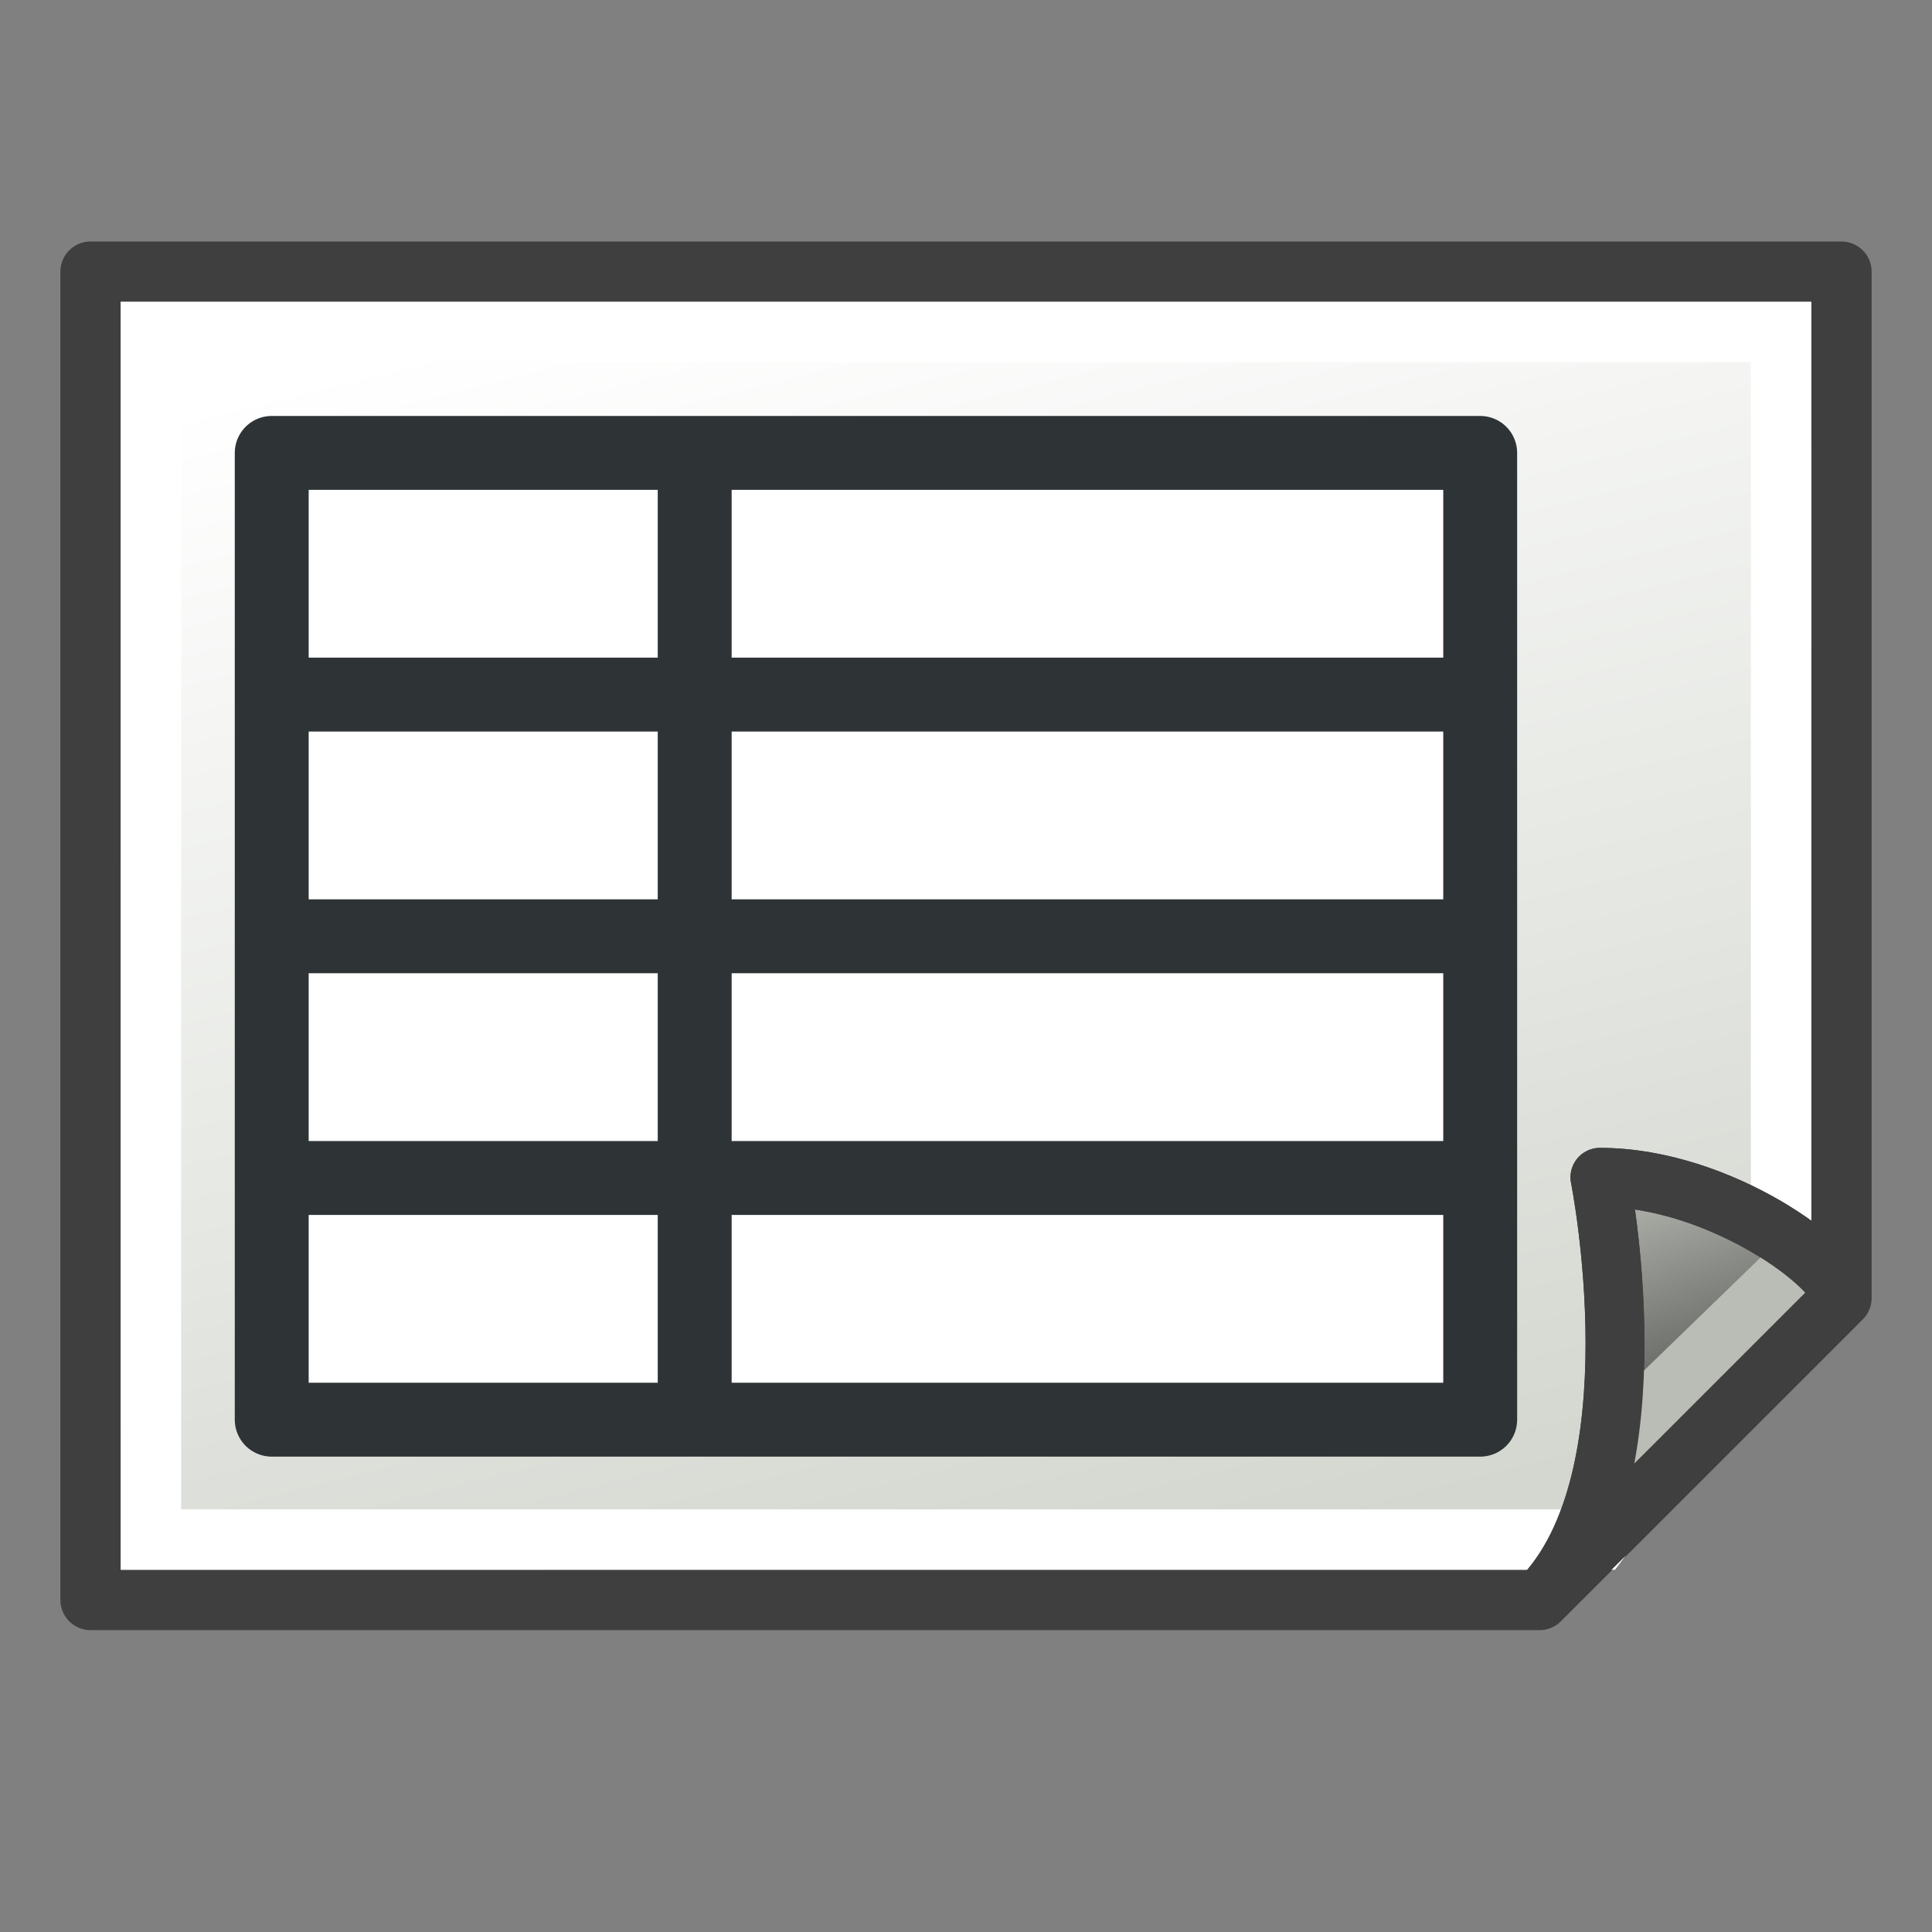
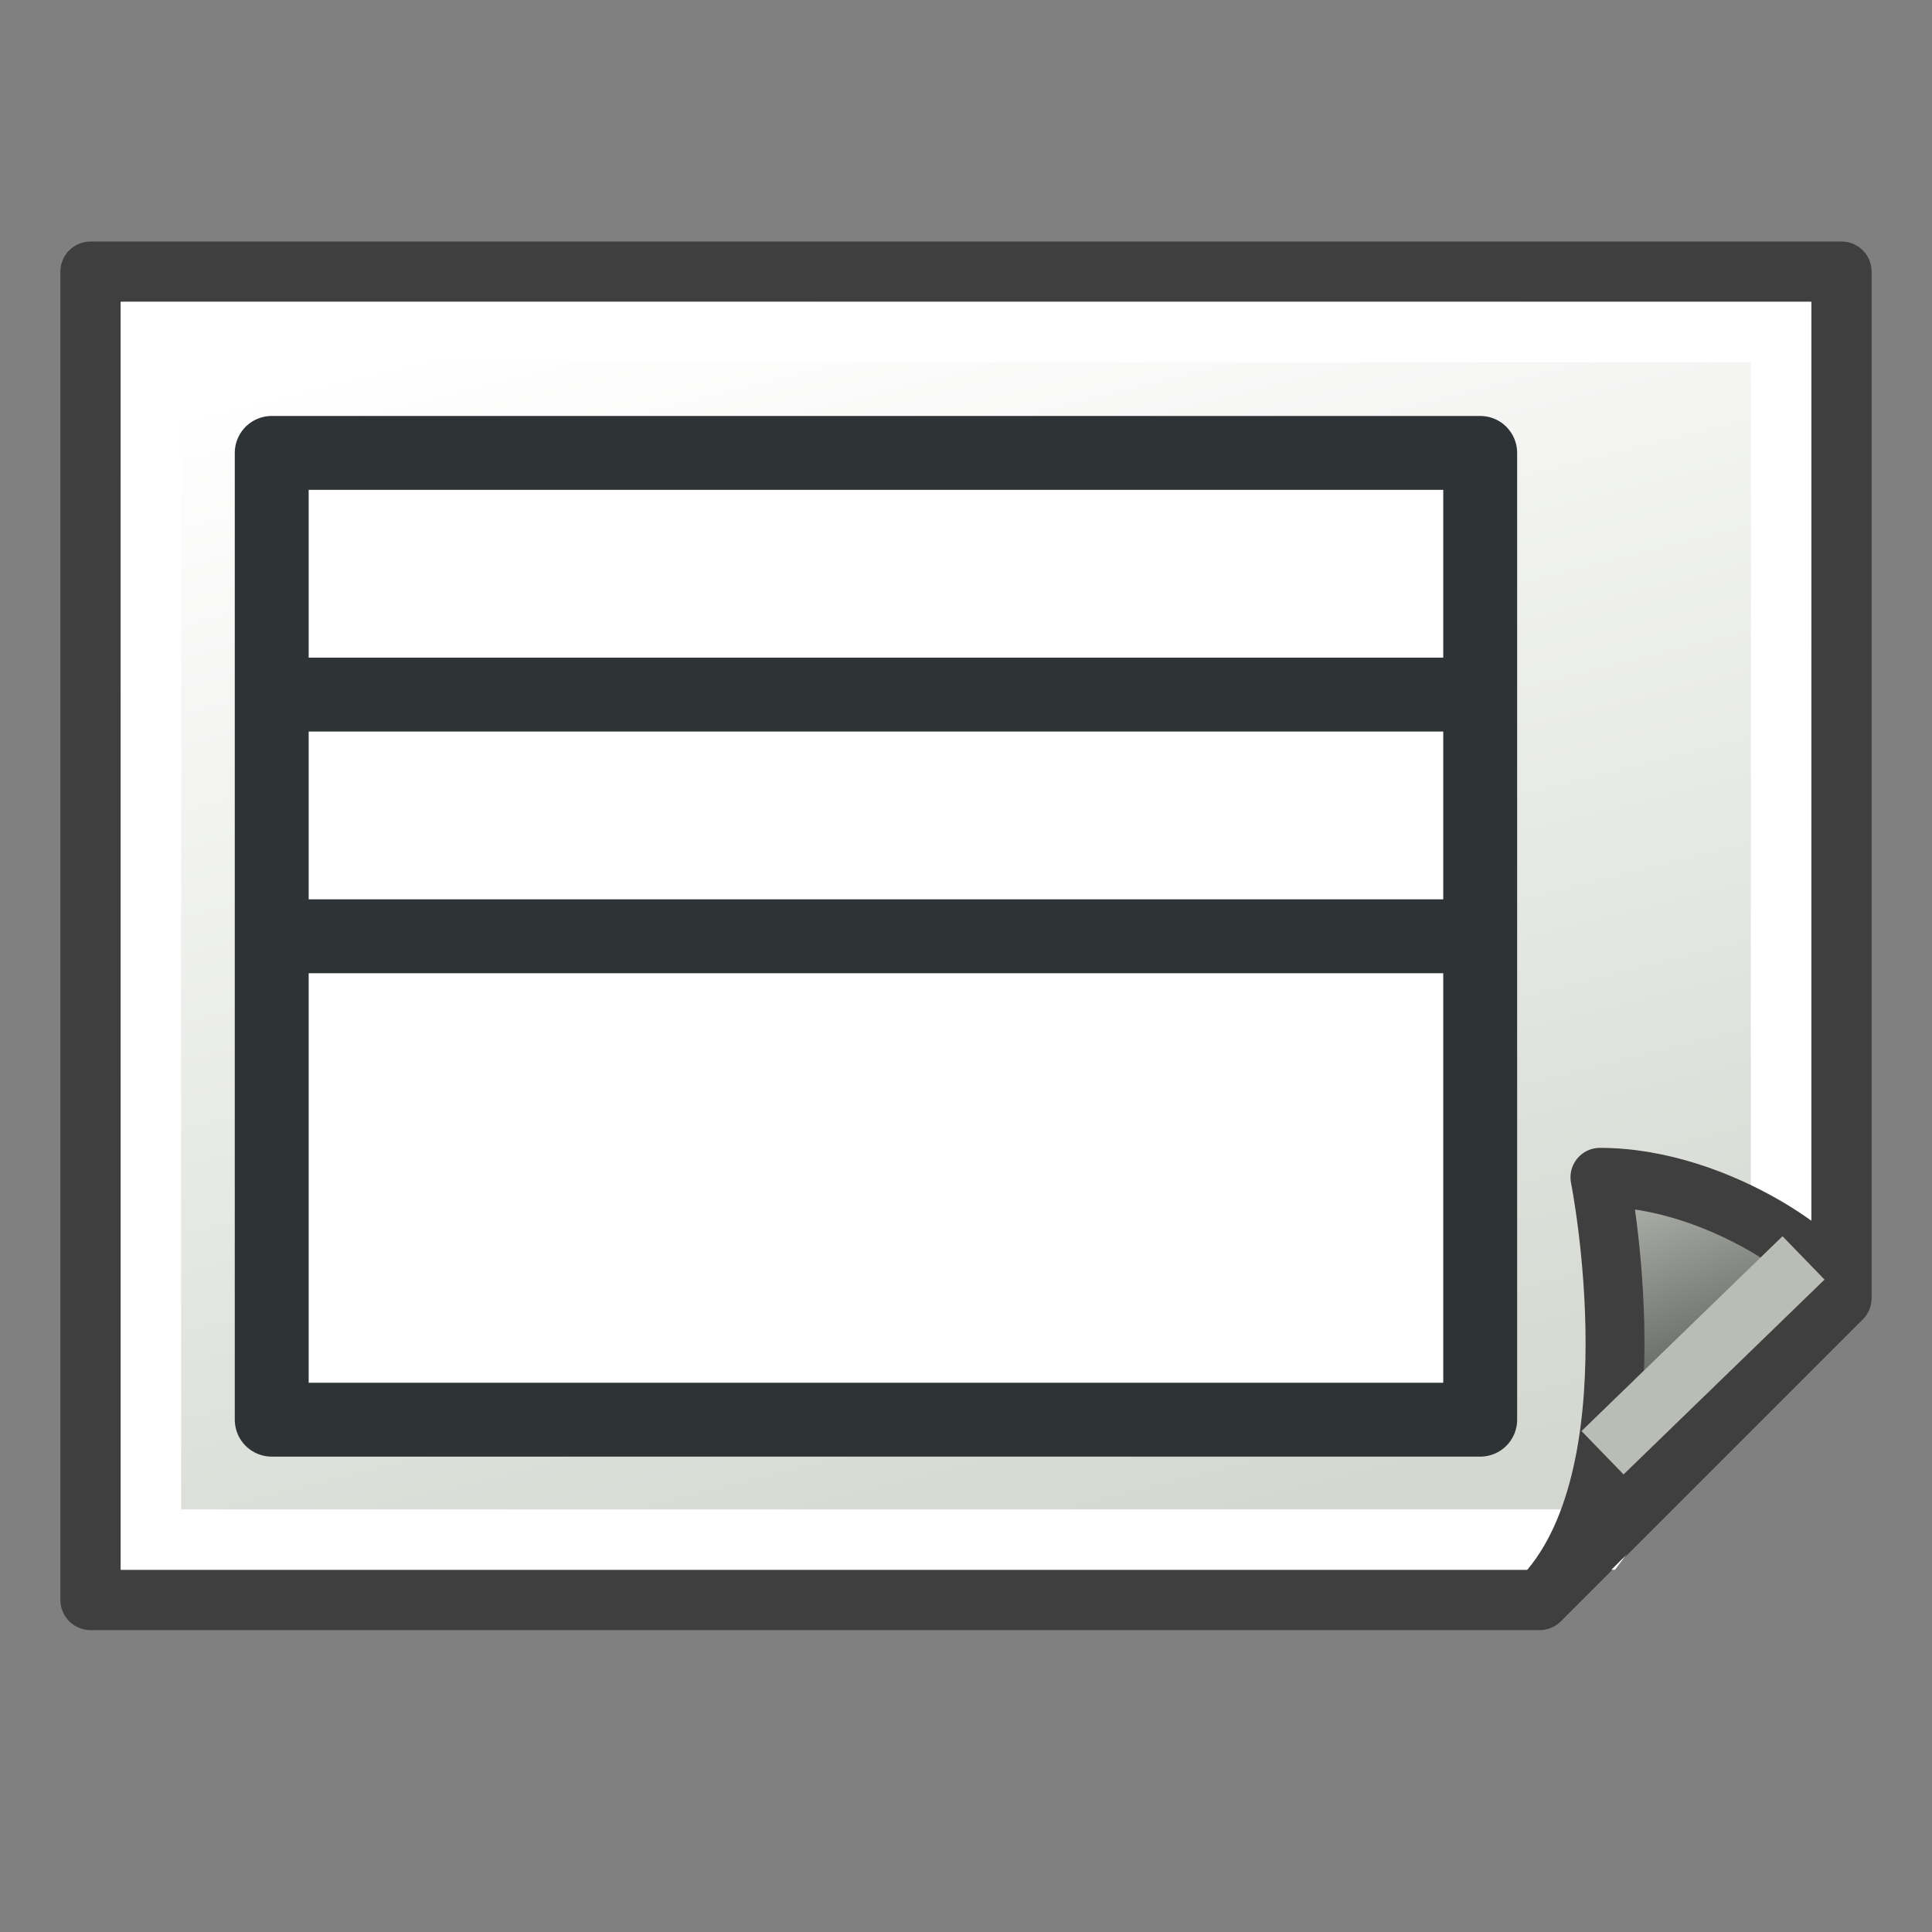
<svg xmlns="http://www.w3.org/2000/svg" xmlns:ns1="http://www.inkscape.org/namespaces/inkscape" xmlns:ns2="http://sodipodi.sourceforge.net/DTD/sodipodi-0.dtd" xmlns:xlink="http://www.w3.org/1999/xlink" version="1.1" width="64" height="64" id="svg2985" ns1:version="0.48.5 r10040" ns2:docname="TechDraw_Tree_Spreadsheet.svg">
  <rect width="100%" height="100%" fill="#808080" stroke="none" />
  <ns2:namedview pagecolor="#ffffff" bordercolor="#666666" borderopacity="1" objecttolerance="10" gridtolerance="10" guidetolerance="10" ns1:pageopacity="0" ns1:pageshadow="2" ns1:window-width="1920" ns1:window-height="1017" id="namedview106" showgrid="true" ns1:zoom="27.337549" ns1:cx="44.600872" ns1:cy="16.351758" ns1:window-x="1912" ns1:window-y="-8" ns1:window-maximized="1" ns1:current-layer="g4153" ns1:snap-bbox="true" ns1:snap-global="false">
    <ns1:grid type="xygrid" id="grid3083" empspacing="2" visible="true" enabled="true" snapvisiblegridlinesonly="true" units="px" spacingx="1px" spacingy="1px" />
  </ns2:namedview>
  <defs id="defs2987">
    <linearGradient ns1:collect="always" id="linearGradient3874">
      <stop style="stop-color:#555753;stop-opacity:1" offset="0" id="stop3876" />
      <stop style="stop-color:#babdb6;stop-opacity:1" offset="1" id="stop3878" />
    </linearGradient>
    <linearGradient ns1:collect="always" id="linearGradient3866">
      <stop style="stop-color:#d3d7cf;stop-opacity:1" offset="0" id="stop3868" />
      <stop style="stop-color:#ffffff;stop-opacity:1" offset="1" id="stop3870" />
    </linearGradient>
    <linearGradient id="linearGradient3883">
      <stop id="stop3885" style="stop-color:#ffb400;stop-opacity:1" offset="0" />
      <stop id="stop3887" style="stop-color:#ffe900;stop-opacity:1" offset="1" />
    </linearGradient>
    <linearGradient id="linearGradient3793">
      <stop id="stop3795" style="stop-color:#000f8a;stop-opacity:1" offset="0" />
      <stop id="stop3797" style="stop-color:#0066ff;stop-opacity:1" offset="1" />
    </linearGradient>
    <linearGradient x1="12.038" y1="54.001" x2="52.883" y2="9.274" id="linearGradient3799-8" xlink:href="#linearGradient3793-2" gradientUnits="userSpaceOnUse" />
    <linearGradient id="linearGradient3793-2">
      <stop id="stop3795-6" style="stop-color:#000f8a;stop-opacity:1" offset="0" />
      <stop id="stop3797-0" style="stop-color:#0066ff;stop-opacity:1" offset="1" />
    </linearGradient>
    <linearGradient x1="3" y1="31.672" x2="59.25" y2="31.672" id="linearGradient3889-4" xlink:href="#linearGradient3883-6" gradientUnits="userSpaceOnUse" gradientTransform="translate(-1.273,-0.182)" />
    <linearGradient id="linearGradient3883-6">
      <stop id="stop3885-4" style="stop-color:#ffb400;stop-opacity:1" offset="0" />
      <stop id="stop3887-5" style="stop-color:#ffe900;stop-opacity:1" offset="1" />
    </linearGradient>
    <radialGradient cx="374.422" cy="655.562" r="225.891" fx="374.422" fy="655.562" id="radialGradient4475" xlink:href="#linearGradient3533" gradientUnits="userSpaceOnUse" gradientTransform="matrix(1.053,0,0,0.754,-19.699,101.212)" />
    <radialGradient cx="298.103" cy="315.41" r="149.302" fx="298.103" fy="315.41" id="radialGradient4466" xlink:href="#linearGradient3364" gradientUnits="userSpaceOnUse" gradientTransform="matrix(1.131,0,0,0.59,-22.1,489.576)" />
    <radialGradient cx="298.103" cy="315.41" r="149.302" fx="298.103" fy="315.41" id="radialGradient4429" xlink:href="#linearGradient3364" gradientUnits="userSpaceOnUse" gradientTransform="matrix(1.131,0,0,1.131,-22.1,282.345)" />
    <radialGradient cx="361.189" cy="641.826" r="143.609" fx="361.189" fy="641.826" id="radialGradient3539" xlink:href="#linearGradient3533" gradientUnits="userSpaceOnUse" gradientTransform="matrix(1.287,0,0,0.589,-103.708,273.981)" />
    <radialGradient cx="298.103" cy="315.41" r="149.302" fx="298.103" fy="315.41" id="radialGradient3979" xlink:href="#linearGradient3364" gradientUnits="userSpaceOnUse" gradientTransform="matrix(1.131,0,0,1.131,-22.1,-17.655)" />
    <radialGradient cx="317.862" cy="249.472" r="141.812" fx="317.862" fy="249.472" id="radialGradient3976" xlink:href="#linearGradient6692" gradientUnits="userSpaceOnUse" gradientTransform="matrix(0.923,0.55,-0.613,1.061,218.044,-49.879)" spreadMethod="reflect" />
    <radialGradient cx="298.669" cy="309.108" r="130.082" fx="298.669" fy="309.108" id="radialGradient3969" xlink:href="#linearGradient3351" gradientUnits="userSpaceOnUse" gradientTransform="matrix(0.244,0.878,-1.134,0.315,586.412,-25.658)" />
    <radialGradient cx="298.103" cy="315.41" r="149.302" fx="298.103" fy="315.41" id="radialGradient3813" xlink:href="#linearGradient3364" gradientUnits="userSpaceOnUse" gradientTransform="matrix(1.131,0,0,1.131,-22.1,-17.655)" />
    <radialGradient cx="317.862" cy="249.472" r="141.812" fx="317.862" fy="249.472" id="radialGradient3732" xlink:href="#linearGradient6692" gradientUnits="userSpaceOnUse" gradientTransform="matrix(0.923,0.55,-0.613,1.061,218.044,-49.879)" spreadMethod="reflect" />
    <radialGradient cx="290.864" cy="314.294" r="130.082" fx="290.864" fy="314.294" id="radialGradient3686" xlink:href="#linearGradient3351" gradientUnits="userSpaceOnUse" gradientTransform="matrix(1.467,0,0,1.073,-127.414,-8.615)" />
    <radialGradient cx="290.864" cy="314.294" r="130.082" fx="290.864" fy="314.294" id="radialGradient3396" xlink:href="#linearGradient3351" gradientUnits="userSpaceOnUse" gradientTransform="matrix(1.467,0,0,1.073,-134.666,-8.615)" />
    <radialGradient cx="317.862" cy="249.472" r="141.812" fx="317.862" fy="249.472" id="radialGradient3394" xlink:href="#linearGradient6692" gradientUnits="userSpaceOnUse" gradientTransform="matrix(0.923,0.55,-0.613,1.061,210.792,-49.879)" />
    <radialGradient cx="298.103" cy="315.41" r="149.302" fx="298.103" fy="315.41" id="radialGradient3392" xlink:href="#linearGradient3364" gradientUnits="userSpaceOnUse" gradientTransform="matrix(1.131,0,0,1.131,-29.353,-17.655)" />
    <radialGradient cx="318.066" cy="365.757" r="179.51" fx="318.066" fy="365.757" id="radialGradient3385" xlink:href="#linearGradient4328" gradientUnits="userSpaceOnUse" gradientTransform="matrix(1.057,0,0,0.596,-200.728,179.916)" />
    <radialGradient cx="333.362" cy="244.682" r="179.385" fx="333.362" fy="244.682" id="radialGradient3383" xlink:href="#linearGradient4328" gradientUnits="userSpaceOnUse" gradientTransform="matrix(1.057,0,0,0.595,-200.728,124.188)" />
    <radialGradient cx="318.066" cy="365.757" r="179.51" fx="318.066" fy="365.757" id="radialGradient3377" xlink:href="#linearGradient4328" gradientUnits="userSpaceOnUse" gradientTransform="matrix(1.057,0,0,0.596,-200.728,179.916)" />
    <radialGradient cx="333.362" cy="244.682" r="179.385" fx="333.362" fy="244.682" id="radialGradient3375" xlink:href="#linearGradient4328" gradientUnits="userSpaceOnUse" gradientTransform="matrix(1.057,0,0,0.595,-200.728,124.188)" />
    <radialGradient cx="317.862" cy="249.472" r="141.812" fx="317.862" fy="249.472" id="radialGradient3373" xlink:href="#linearGradient6692" gradientUnits="userSpaceOnUse" gradientTransform="matrix(0.923,0.55,-0.613,1.061,-0.155,-133.938)" />
    <radialGradient cx="298.103" cy="315.41" r="149.302" fx="298.103" fy="315.41" id="radialGradient3361" xlink:href="#linearGradient3364" gradientUnits="userSpaceOnUse" gradientTransform="matrix(1.131,0,0,1.131,-29.353,-17.655)" />
    <radialGradient cx="290.864" cy="314.294" r="130.082" fx="290.864" fy="314.294" id="radialGradient3357" xlink:href="#linearGradient3351" gradientUnits="userSpaceOnUse" gradientTransform="matrix(1.467,0,0,1.073,-134.666,-8.615)" />
    <radialGradient cx="318.066" cy="365.757" r="179.51" fx="318.066" fy="365.757" id="radialGradient2337" xlink:href="#linearGradient4328" gradientUnits="userSpaceOnUse" gradientTransform="matrix(1.057,0,0,0.596,10.22,263.974)" />
    <linearGradient id="linearGradient4328">
      <stop id="stop4330" style="stop-color:#398fe5;stop-opacity:1" offset="0" />
      <stop id="stop4332" style="stop-color:#0066cc;stop-opacity:1" offset="1" />
    </linearGradient>
    <radialGradient cx="333.362" cy="244.682" r="179.385" fx="333.362" fy="244.682" id="radialGradient2335" xlink:href="#linearGradient4328" gradientUnits="userSpaceOnUse" gradientTransform="matrix(1.057,0,0,0.595,10.22,208.246)" />
    <radialGradient cx="317.862" cy="249.472" r="141.812" fx="317.862" fy="249.472" id="radialGradient2331" xlink:href="#linearGradient6692" gradientUnits="userSpaceOnUse" gradientTransform="matrix(0.923,0.55,-0.613,1.061,210.792,-49.879)" />
    <linearGradient id="linearGradient6692">
      <stop id="stop6694" style="stop-color:#9bffbd;stop-opacity:1" offset="0" />
      <stop id="stop6700" style="stop-color:#689e33;stop-opacity:1" offset="1" />
    </linearGradient>
    <linearGradient id="linearGradient3364">
      <stop id="stop3366" style="stop-color:#79a7fc;stop-opacity:1" offset="0" />
      <stop id="stop3368" style="stop-color:#1d3340;stop-opacity:1" offset="1" />
    </linearGradient>
    <linearGradient id="linearGradient3351">
      <stop id="stop3353" style="stop-color:#ffffff;stop-opacity:0.867" offset="0" />
      <stop id="stop3355" style="stop-color:#ffffff;stop-opacity:0" offset="1" />
    </linearGradient>
    <radialGradient cx="82.927" cy="578.886" r="19.967" fx="82.927" fy="578.886" id="radialGradient2333" xlink:href="#linearGradient3364" gradientUnits="userSpaceOnUse" gradientTransform="matrix(7.624,4.402,-5.068,8.777,2328.449,-5270.611)" />
    <linearGradient id="linearGradient3615">
      <stop id="stop3619" style="stop-color:#ffffff;stop-opacity:1" offset="0" />
      <stop id="stop3621" style="stop-color:#398fe5;stop-opacity:1" offset="1" />
    </linearGradient>
    <linearGradient id="linearGradient3624">
      <stop id="stop3628" style="stop-color:#398fe5;stop-opacity:1" offset="0" />
      <stop id="stop3630" style="stop-color:#acc1d5;stop-opacity:1" offset="1" />
    </linearGradient>
    <linearGradient id="linearGradient3533">
      <stop id="stop3535" style="stop-color:#3a3a3a;stop-opacity:1" offset="0" />
      <stop id="stop3537" style="stop-color:#ffffff;stop-opacity:1" offset="1" />
    </linearGradient>
    <radialGradient cx="298.103" cy="315.41" r="149.302" fx="298.103" fy="315.41" id="radialGradient3258" xlink:href="#linearGradient3364" gradientUnits="userSpaceOnUse" gradientTransform="matrix(1.131,0,0,1.131,-22.1,-17.655)" />
    <radialGradient cx="317.862" cy="249.472" r="141.812" fx="317.862" fy="249.472" id="radialGradient3260" xlink:href="#linearGradient6692" gradientUnits="userSpaceOnUse" gradientTransform="matrix(0.923,0.55,-0.613,1.061,218.044,-49.879)" spreadMethod="reflect" />
    <radialGradient cx="298.669" cy="309.108" r="130.082" fx="298.669" fy="309.108" id="radialGradient3262" xlink:href="#linearGradient3351" gradientUnits="userSpaceOnUse" gradientTransform="matrix(0.244,0.878,-1.134,0.315,586.412,-25.658)" />
    <radialGradient cx="298.103" cy="315.41" r="149.302" fx="298.103" fy="315.41" id="radialGradient3268" xlink:href="#linearGradient3364" gradientUnits="userSpaceOnUse" gradientTransform="matrix(1.131,0,0,1.131,-22.1,-17.655)" />
    <radialGradient cx="317.862" cy="249.472" r="141.812" fx="317.862" fy="249.472" id="radialGradient3270" xlink:href="#linearGradient6692" gradientUnits="userSpaceOnUse" gradientTransform="matrix(0.923,0.55,-0.613,1.061,218.044,-49.879)" spreadMethod="reflect" />
    <radialGradient cx="298.669" cy="309.108" r="130.082" fx="298.669" fy="309.108" id="radialGradient3272" xlink:href="#linearGradient3351" gradientUnits="userSpaceOnUse" gradientTransform="matrix(0.244,0.878,-1.134,0.315,586.412,-25.658)" />
    <radialGradient cx="298.669" cy="309.108" r="130.082" fx="298.669" fy="309.108" id="radialGradient3275" xlink:href="#linearGradient3351" gradientUnits="userSpaceOnUse" gradientTransform="matrix(0.244,0.878,-1.134,0.315,23.622,-368.497)" />
    <radialGradient cx="317.862" cy="249.472" r="141.812" fx="317.862" fy="249.472" id="radialGradient3278" xlink:href="#linearGradient6692" gradientUnits="userSpaceOnUse" gradientTransform="matrix(0.923,0.55,-0.613,1.061,-344.745,-392.718)" spreadMethod="reflect" />
    <radialGradient cx="298.103" cy="315.41" r="149.302" fx="298.103" fy="315.41" id="radialGradient3281" xlink:href="#linearGradient3364" gradientUnits="userSpaceOnUse" gradientTransform="matrix(0.117,0,0,0.117,-18.225,-25.892)" />
    <radialGradient cx="317.862" cy="249.472" r="141.812" fx="317.862" fy="249.472" id="radialGradient3284" xlink:href="#linearGradient6692" gradientUnits="userSpaceOnUse" gradientTransform="matrix(0.923,0.55,-0.613,1.061,-344.745,-392.718)" spreadMethod="reflect" />
    <radialGradient cx="317.862" cy="249.472" r="141.812" fx="317.862" fy="249.472" id="radialGradient3287" xlink:href="#linearGradient6692" gradientUnits="userSpaceOnUse" gradientTransform="matrix(0.923,0.55,-0.613,1.061,-344.745,-392.718)" spreadMethod="reflect" />
    <radialGradient cx="317.862" cy="249.472" r="141.812" fx="317.862" fy="249.472" id="radialGradient3290" xlink:href="#linearGradient6692" gradientUnits="userSpaceOnUse" gradientTransform="matrix(0.096,0.057,-0.064,0.11,6.71,-29.238)" spreadMethod="reflect" />
    <radialGradient cx="298.103" cy="315.41" r="149.302" fx="298.103" fy="315.41" id="radialGradient3281-8" xlink:href="#linearGradient3364-1" gradientUnits="userSpaceOnUse" gradientTransform="matrix(0.117,0,0,0.117,-18.225,-25.892)" />
    <linearGradient id="linearGradient3364-1">
      <stop id="stop3366-0" style="stop-color:#79a7fc;stop-opacity:1" offset="0" />
      <stop id="stop3368-2" style="stop-color:#1d3340;stop-opacity:1" offset="1" />
    </linearGradient>
    <radialGradient cx="298.103" cy="315.41" r="149.302" fx="298.103" fy="315.41" id="radialGradient4075" xlink:href="#linearGradient3364-1" gradientUnits="userSpaceOnUse" gradientTransform="matrix(0.117,0,0,0.117,-24.328,-29.478)" />
    <radialGradient cx="298.103" cy="315.41" r="149.302" fx="298.103" fy="315.41" id="radialGradient3281-0" xlink:href="#linearGradient3364-7" gradientUnits="userSpaceOnUse" gradientTransform="matrix(0.117,0,0,0.117,-18.225,-25.892)" />
    <linearGradient id="linearGradient3364-7">
      <stop id="stop3366-6" style="stop-color:#79a7fc;stop-opacity:1" offset="0" />
      <stop id="stop3368-3" style="stop-color:#1d3340;stop-opacity:1" offset="1" />
    </linearGradient>
    <radialGradient cx="298.103" cy="315.41" r="149.302" fx="298.103" fy="315.41" id="radialGradient4158" xlink:href="#linearGradient3364" gradientUnits="userSpaceOnUse" gradientTransform="matrix(0.117,0,0,0.117,-18.225,-25.892)" />
    <radialGradient cx="317.862" cy="249.472" r="141.812" fx="317.862" fy="249.472" id="radialGradient4160" xlink:href="#linearGradient6692" gradientUnits="userSpaceOnUse" gradientTransform="matrix(0.096,0.057,-0.064,0.11,6.71,-29.238)" spreadMethod="reflect" />
    <radialGradient cx="45.883" cy="28.87" r="19.467" fx="45.883" fy="28.87" id="radialGradient3692" xlink:href="#linearGradient3377" gradientUnits="userSpaceOnUse" />
    <radialGradient cx="135.383" cy="97.37" r="19.467" fx="135.383" fy="97.37" id="radialGradient3703" xlink:href="#linearGradient3377" gradientUnits="userSpaceOnUse" gradientTransform="matrix(0.974,0.225,-0.462,2.002,48.488,-127.999)" />
    <linearGradient id="linearGradient3377">
      <stop id="stop3379" style="stop-color:#faff2b;stop-opacity:1" offset="0" />
      <stop id="stop3381" style="stop-color:#ffaa00;stop-opacity:1" offset="1" />
    </linearGradient>
    <radialGradient cx="148.883" cy="81.87" r="19.467" fx="148.883" fy="81.87" id="radialGradient3705" xlink:href="#linearGradient3377" gradientUnits="userSpaceOnUse" gradientTransform="matrix(1.385,-0.051,0.037,0.999,-60.392,7.704)" />
    <linearGradient ns1:collect="always" xlink:href="#linearGradient3866" id="linearGradient3872" x1="35" y1="53" x2="24" y2="9" gradientUnits="userSpaceOnUse" />
    <linearGradient ns1:collect="always" xlink:href="#linearGradient3874" id="linearGradient3880" x1="56" y1="47" x2="53" y2="39" gradientUnits="userSpaceOnUse" />
    <linearGradient ns1:collect="always" xlink:href="#linearGradient3874-6" id="linearGradient3880-3" x1="56" y1="47" x2="53" y2="39" gradientUnits="userSpaceOnUse" />
    <linearGradient ns1:collect="always" id="linearGradient3874-6">
      <stop style="stop-color:#555753;stop-opacity:1" offset="0" id="stop3876-7" />
      <stop style="stop-color:#babdb6;stop-opacity:1" offset="1" id="stop3878-5" />
    </linearGradient>
  </defs>
  <g id="layer1">
    <g id="g4153" style="fill:#d3d7cf">
      <path d="M 3,9 3,53 51,53 61,43 61,9 z" id="rect3005" style="color:#000000;fill:url(#linearGradient3872);fill-opacity:1;fill-rule:evenodd;stroke:#3f3f3f;stroke-width:2;stroke-linecap:butt;stroke-linejoin:round;stroke-miterlimit:4;stroke-opacity:1;stroke-dasharray:none;stroke-dashoffset:0;marker:none;visibility:visible;display:inline;overflow:visible;enable-background:accumulate" ns1:connector-curvature="0" ns2:nodetypes="cccccc" />
      <path style="fill:none;stroke:#ffffff;stroke-width:2;stroke-linecap:butt;stroke-linejoin:miter;stroke-opacity:1" d="m 5,51 0,-40 54,0 0,32 -6,8 z" id="path3096" ns1:connector-curvature="0" ns2:nodetypes="cccccc" />
      <path d="m 61,43 c 0,-1 -4,-4 -8,-4 0,0 2,10 -2,14 z" id="path3778" style="color:#000000;fill:url(#linearGradient3880);fill-opacity:1;fill-rule:evenodd;stroke:#3f3f3f;stroke-width:1.951;stroke-linecap:butt;stroke-linejoin:round;stroke-miterlimit:4;stroke-opacity:1;stroke-dasharray:none;stroke-dashoffset:0;marker:none;visibility:visible;display:inline;overflow:visible;enable-background:accumulate" ns1:connector-curvature="0" ns2:nodetypes="cccc" />
      <path style="fill:none;stroke:#babdb6;stroke-width:2;stroke-linecap:butt;stroke-linejoin:miter;stroke-opacity:1" d="m 53.086,48.124 6.658,-6.454" id="path3125" ns1:connector-curvature="0" ns2:nodetypes="cc" />
-       <path d="m 61,43 c 0,-1 -4,-4 -8,-4 0,0 2,10 -2,14 z" id="path3778-3" style="color:#000000;fill:none;stroke:#3f3f3f;stroke-width:1.951;stroke-linecap:butt;stroke-linejoin:round;stroke-miterlimit:4;stroke-opacity:1;stroke-dasharray:none;stroke-dashoffset:0;marker:none;visibility:visible;display:inline;overflow:visible;enable-background:accumulate" ns1:connector-curvature="0" ns2:nodetypes="cccc" />
    </g>
    <g transform="translate(-562.79,-342.839)" id="layer2" />
    <g transform="matrix(0.612,0,0,0.612,7.521,11.371)" id="layer1-7" style="fill:#ffffff;stroke:#2e3436">
      <rect width="56.182" height="46.545" x="4" y="9.273" id="rect3002" style="color:#000000;fill:#ffffff;fill-opacity:1;fill-rule:nonzero;stroke:#2e3436;stroke-width:4;marker:none;visibility:visible;display:inline;overflow:visible;enable-background:accumulate" />
      <rect width="65.412" height="52.329" x="2.419" y="5.935" id="rect3002-9" style="color:#000000;fill:#ffffff;stroke:#2e3436;stroke-width:4;stroke-linecap:butt;stroke-linejoin:round;stroke-miterlimit:4;stroke-opacity:1;stroke-dasharray:none;stroke-dashoffset:0;marker:none;visibility:visible;display:inline;overflow:visible;enable-background:accumulate" />
      <path d="m 2.419,19.017 65.412,0" id="path3790" style="fill:#ffffff;stroke:#2e3436;stroke-width:4;stroke-linecap:butt;stroke-linejoin:miter;stroke-miterlimit:4;stroke-opacity:1;stroke-dasharray:none" ns1:connector-curvature="0" ns2:nodetypes="cc" />
-       <path d="m 25.313,5.935 0,52.329" id="path3792" style="fill:#ffffff;stroke:#2e3436;stroke-width:4;stroke-linecap:butt;stroke-linejoin:miter;stroke-miterlimit:4;stroke-opacity:1;stroke-dasharray:none" ns1:connector-curvature="0" ns2:nodetypes="cc" />
      <path d="m 2.419,32.099 65.412,0" id="path3794" style="fill:#ffffff;stroke:#2e3436;stroke-width:4;stroke-linecap:butt;stroke-linejoin:miter;stroke-miterlimit:4;stroke-opacity:1;stroke-dasharray:none" ns1:connector-curvature="0" ns2:nodetypes="cc" />
-       <path d="m 2.419,45.182 65.412,0" id="path3796" style="fill:#ffffff;stroke:#2e3436;stroke-width:4;stroke-linecap:butt;stroke-linejoin:miter;stroke-miterlimit:4;stroke-opacity:1;stroke-dasharray:none" ns1:connector-curvature="0" ns2:nodetypes="cc" />
    </g>
  </g>
</svg>